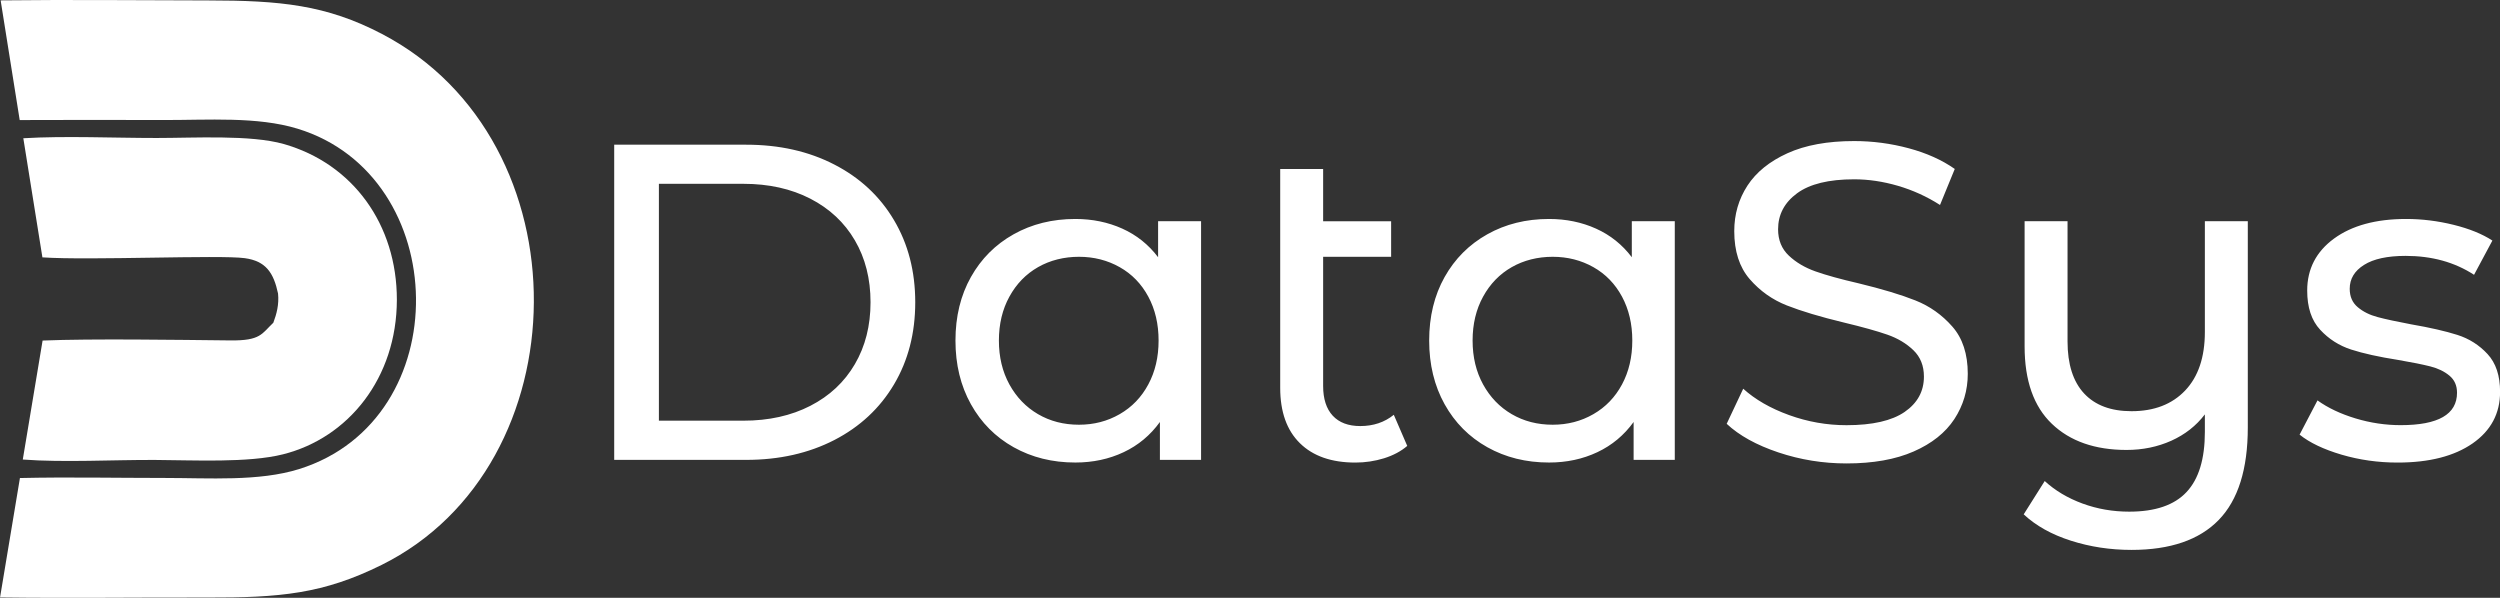
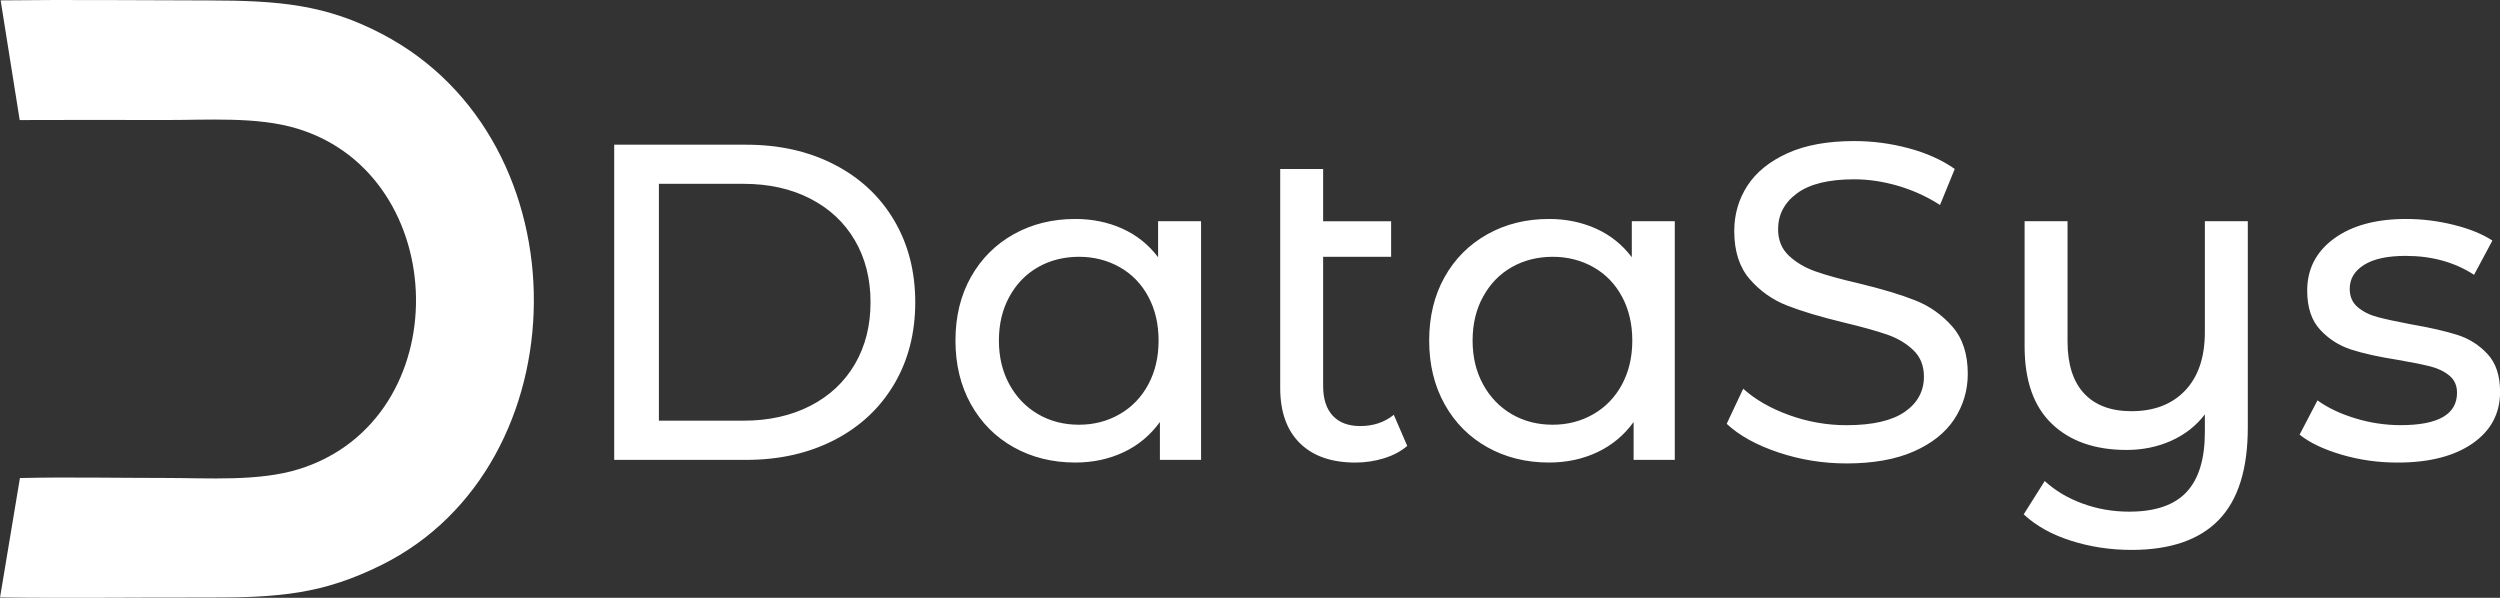
<svg xmlns="http://www.w3.org/2000/svg" width="184" height="44" viewBox="0 0 184 44" fill="none">
  <rect x="0" y="0" width="184" height="44" fill="#333333" stroke="none" />
  <g id="logo" clip-path="url(#clip0_1_57)">
    <path id="Vector" d="M176.46 34.045C175.032 34.045 173.663 33.852 172.343 33.465C171.027 33.077 169.995 32.586 169.25 31.989L170.567 29.469C171.334 30.021 172.269 30.462 173.364 30.794C174.461 31.126 175.57 31.291 176.69 31.291C179.457 31.291 180.837 30.496 180.837 28.905C180.837 28.375 180.651 27.957 180.277 27.647C179.903 27.337 179.437 27.111 178.877 26.969C178.317 26.827 177.522 26.665 176.49 26.489C175.085 26.269 173.94 26.015 173.05 25.728C172.16 25.44 171.398 24.955 170.763 24.268C170.126 23.585 169.81 22.622 169.81 21.386C169.81 19.796 170.47 18.521 171.786 17.558C173.103 16.598 174.869 16.116 177.086 16.116C178.251 16.116 179.412 16.258 180.577 16.545C181.741 16.833 182.694 17.218 183.44 17.706L182.09 20.226C180.662 19.296 178.985 18.833 177.053 18.833C175.714 18.833 174.694 19.054 173.993 19.497C173.291 19.938 172.939 20.524 172.939 21.252C172.939 21.827 173.136 22.279 173.533 22.611C173.926 22.943 174.417 23.186 174.999 23.339C175.581 23.493 176.399 23.671 177.452 23.869C178.858 24.112 179.992 24.372 180.859 24.648C181.727 24.924 182.467 25.393 183.082 26.057C183.698 26.721 184.006 27.647 184.006 28.841C184.006 30.432 183.332 31.696 181.982 32.636C180.632 33.573 178.794 34.045 176.468 34.045M165.438 16.283V31.458C165.438 34.53 164.726 36.799 163.298 38.269C161.87 39.739 159.73 40.473 156.878 40.473C155.32 40.473 153.831 40.247 152.418 39.795C151.001 39.343 149.845 38.696 148.944 37.856L150.491 35.404C151.259 36.109 152.188 36.662 153.274 37.061C154.361 37.46 155.509 37.658 156.714 37.658C158.624 37.658 160.03 37.178 160.928 36.216C161.829 35.256 162.278 33.78 162.278 31.791V30.499C161.64 31.338 160.817 31.983 159.808 32.438C158.799 32.89 157.701 33.116 156.515 33.116C154.189 33.116 152.357 32.474 151.018 31.193C149.679 29.913 149.011 28.013 149.011 25.493V16.28H152.171V25.128C152.171 26.807 152.578 28.082 153.388 28.956C154.2 29.829 155.364 30.264 156.878 30.264C158.547 30.264 159.863 29.756 160.828 28.741C161.793 27.725 162.278 26.288 162.278 24.433V16.28H165.438V16.283ZM135.907 34.109C134.175 34.109 132.5 33.838 130.887 33.297C129.274 32.756 128.007 32.056 127.084 31.193L128.301 28.61C129.179 29.405 130.302 30.052 131.674 30.549C133.046 31.046 134.457 31.294 135.904 31.294C137.814 31.294 139.239 30.967 140.184 30.317C141.127 29.664 141.601 28.799 141.601 27.717C141.601 26.922 141.343 26.274 140.828 25.778C140.312 25.281 139.674 24.899 138.918 24.634C138.161 24.369 137.091 24.07 135.708 23.738C133.972 23.32 132.575 22.898 131.511 22.48C130.446 22.061 129.534 21.414 128.777 20.541C128.021 19.667 127.641 18.493 127.641 17.011C127.641 15.775 127.965 14.659 128.611 13.663C129.26 12.67 130.241 11.875 131.558 11.278C132.874 10.681 134.51 10.382 136.464 10.382C137.825 10.382 139.164 10.558 140.481 10.912C141.798 11.266 142.929 11.774 143.871 12.435L142.785 15.086C141.82 14.467 140.786 13.998 139.691 13.677C138.593 13.356 137.518 13.197 136.464 13.197C134.599 13.197 133.199 13.54 132.267 14.224C131.336 14.908 130.867 15.792 130.867 16.875C130.867 17.67 131.131 18.317 131.658 18.814C132.184 19.31 132.838 19.698 133.617 19.974C134.396 20.251 135.455 20.544 136.794 20.853C138.527 21.272 139.921 21.693 140.974 22.112C142.028 22.53 142.934 23.172 143.691 24.034C144.448 24.896 144.828 26.054 144.828 27.513C144.828 28.727 144.498 29.837 143.841 30.845C143.181 31.849 142.183 32.644 140.844 33.23C139.505 33.816 137.859 34.109 135.907 34.109ZM114.277 31.26C115.374 31.26 116.372 31.001 117.273 30.482C118.174 29.963 118.875 29.235 119.38 28.294C119.884 27.354 120.137 26.28 120.137 25.064C120.137 23.847 119.884 22.773 119.38 21.833C118.875 20.895 118.174 20.17 117.273 19.662C116.372 19.154 115.374 18.9 114.277 18.9C113.179 18.9 112.153 19.154 111.263 19.662C110.373 20.17 109.672 20.892 109.156 21.833C108.641 22.77 108.383 23.847 108.383 25.064C108.383 26.28 108.641 27.354 109.156 28.294C109.672 29.232 110.373 29.963 111.263 30.482C112.153 31.001 113.157 31.26 114.277 31.26ZM123.264 16.283V33.844H120.234V31.059C119.532 32.03 118.643 32.773 117.567 33.28C116.491 33.788 115.305 34.042 114.01 34.042C112.319 34.042 110.806 33.665 109.467 32.915C108.128 32.164 107.08 31.11 106.323 29.751C105.567 28.392 105.187 26.83 105.187 25.064C105.187 23.297 105.567 21.738 106.323 20.39C107.08 19.043 108.128 17.993 109.467 17.243C110.806 16.492 112.319 16.116 114.01 16.116C115.261 16.116 116.414 16.353 117.467 16.827C118.521 17.301 119.399 18.005 120.101 18.931V16.28H123.261L123.264 16.283ZM103.576 32.817C103.116 33.213 102.545 33.517 101.863 33.73C101.184 33.939 100.48 34.045 99.756 34.045C98.002 34.045 96.641 33.571 95.673 32.619C94.708 31.671 94.223 30.312 94.223 28.543V12.438H97.383V16.283H102.387V18.9H97.383V28.409C97.383 29.358 97.619 30.088 98.09 30.596C98.562 31.104 99.238 31.358 100.114 31.358C101.079 31.358 101.902 31.082 102.584 30.529L103.571 32.814L103.576 32.817ZM79.412 31.26C80.51 31.26 81.508 31.001 82.409 30.482C83.31 29.963 84.011 29.235 84.515 28.294C85.02 27.354 85.272 26.28 85.272 25.064C85.272 23.847 85.02 22.773 84.515 21.833C84.011 20.895 83.31 20.17 82.409 19.662C81.508 19.154 80.51 18.9 79.412 18.9C78.314 18.9 77.289 19.154 76.399 19.662C75.509 20.17 74.808 20.892 74.292 21.833C73.776 22.77 73.519 23.847 73.519 25.064C73.519 26.28 73.776 27.354 74.292 28.294C74.808 29.232 75.509 29.963 76.399 30.482C77.289 31.001 78.292 31.26 79.412 31.26ZM88.399 16.283V33.844H85.369V31.059C84.668 32.03 83.778 32.773 82.703 33.28C81.627 33.788 80.441 34.042 79.146 34.042C77.455 34.042 75.941 33.665 74.602 32.915C73.263 32.164 72.216 31.11 71.459 29.751C70.702 28.392 70.322 26.83 70.322 25.064C70.322 23.297 70.702 21.738 71.459 20.39C72.216 19.043 73.263 17.993 74.602 17.243C75.941 16.492 77.455 16.116 79.146 16.116C80.396 16.116 81.549 16.353 82.603 16.827C83.656 17.301 84.535 18.005 85.236 18.931V16.28H88.396L88.399 16.283ZM54.718 30.962C56.584 30.962 58.225 30.596 59.642 29.868C61.058 29.14 62.15 28.119 62.918 26.802C63.686 25.488 64.071 23.97 64.071 22.245C64.071 20.521 63.686 19.003 62.918 17.689C62.15 16.375 61.058 15.354 59.642 14.623C58.225 13.895 56.584 13.529 54.718 13.529H48.495V30.959H54.718V30.962ZM45.205 10.65H54.918C57.355 10.65 59.517 11.135 61.404 12.109C63.292 13.08 64.756 14.444 65.798 16.202C66.841 17.957 67.362 19.974 67.362 22.248C67.362 24.522 66.841 26.54 65.798 28.294C64.756 30.049 63.29 31.414 61.404 32.388C59.517 33.358 57.355 33.847 54.918 33.847H45.205V10.653V10.65Z" fill="white" />
-     <path id="Vector_2" fill-rule="evenodd" clip-rule="evenodd" d="M20.117 23.752C19.255 24.57 19.188 25.078 16.968 25.055C12.976 25.013 6.781 24.918 3.135 25.064L1.677 33.822C4.677 34.048 8.366 33.838 11.404 33.852C14.257 33.866 18.268 34.081 20.824 33.439C25.65 32.231 29.204 27.809 29.209 22.059C29.212 16.54 25.988 12.053 20.885 10.6C18.459 9.908 14.274 10.156 11.524 10.156C8.388 10.156 4.796 9.991 1.716 10.175L3.121 18.942C6.584 19.179 16.145 18.747 18.016 19.001C19.576 19.213 20.142 20.089 20.464 21.604C20.547 22.404 20.358 23.116 20.117 23.752Z" fill="white" />
    <path id="Vector_3" fill-rule="evenodd" clip-rule="evenodd" d="M1.45 8.836C4.968 8.82 8.486 8.825 11.998 8.834C15.319 8.842 18.92 8.563 21.9 9.472C33.301 12.957 33.706 30.856 22.019 34.522C19.064 35.448 15.374 35.178 12.117 35.178C8.591 35.178 4.984 35.102 1.467 35.183L0.003 43.972C5.081 44.039 10.149 43.967 15.194 43.98C20.616 43.994 23.785 43.71 28.081 41.581C42.857 34.254 43.189 10.376 28.115 2.5C24.004 0.349 20.611 0.036 15.31 0.031C10.235 0.025 5.117 -0.033 0.047 0.028L1.45 8.836Z" fill="white" />
  </g>
  <defs>
    <clipPath id="clip0_1_57">
      <rect width="184" height="44" fill="white" />
    </clipPath>
  </defs>
</svg>